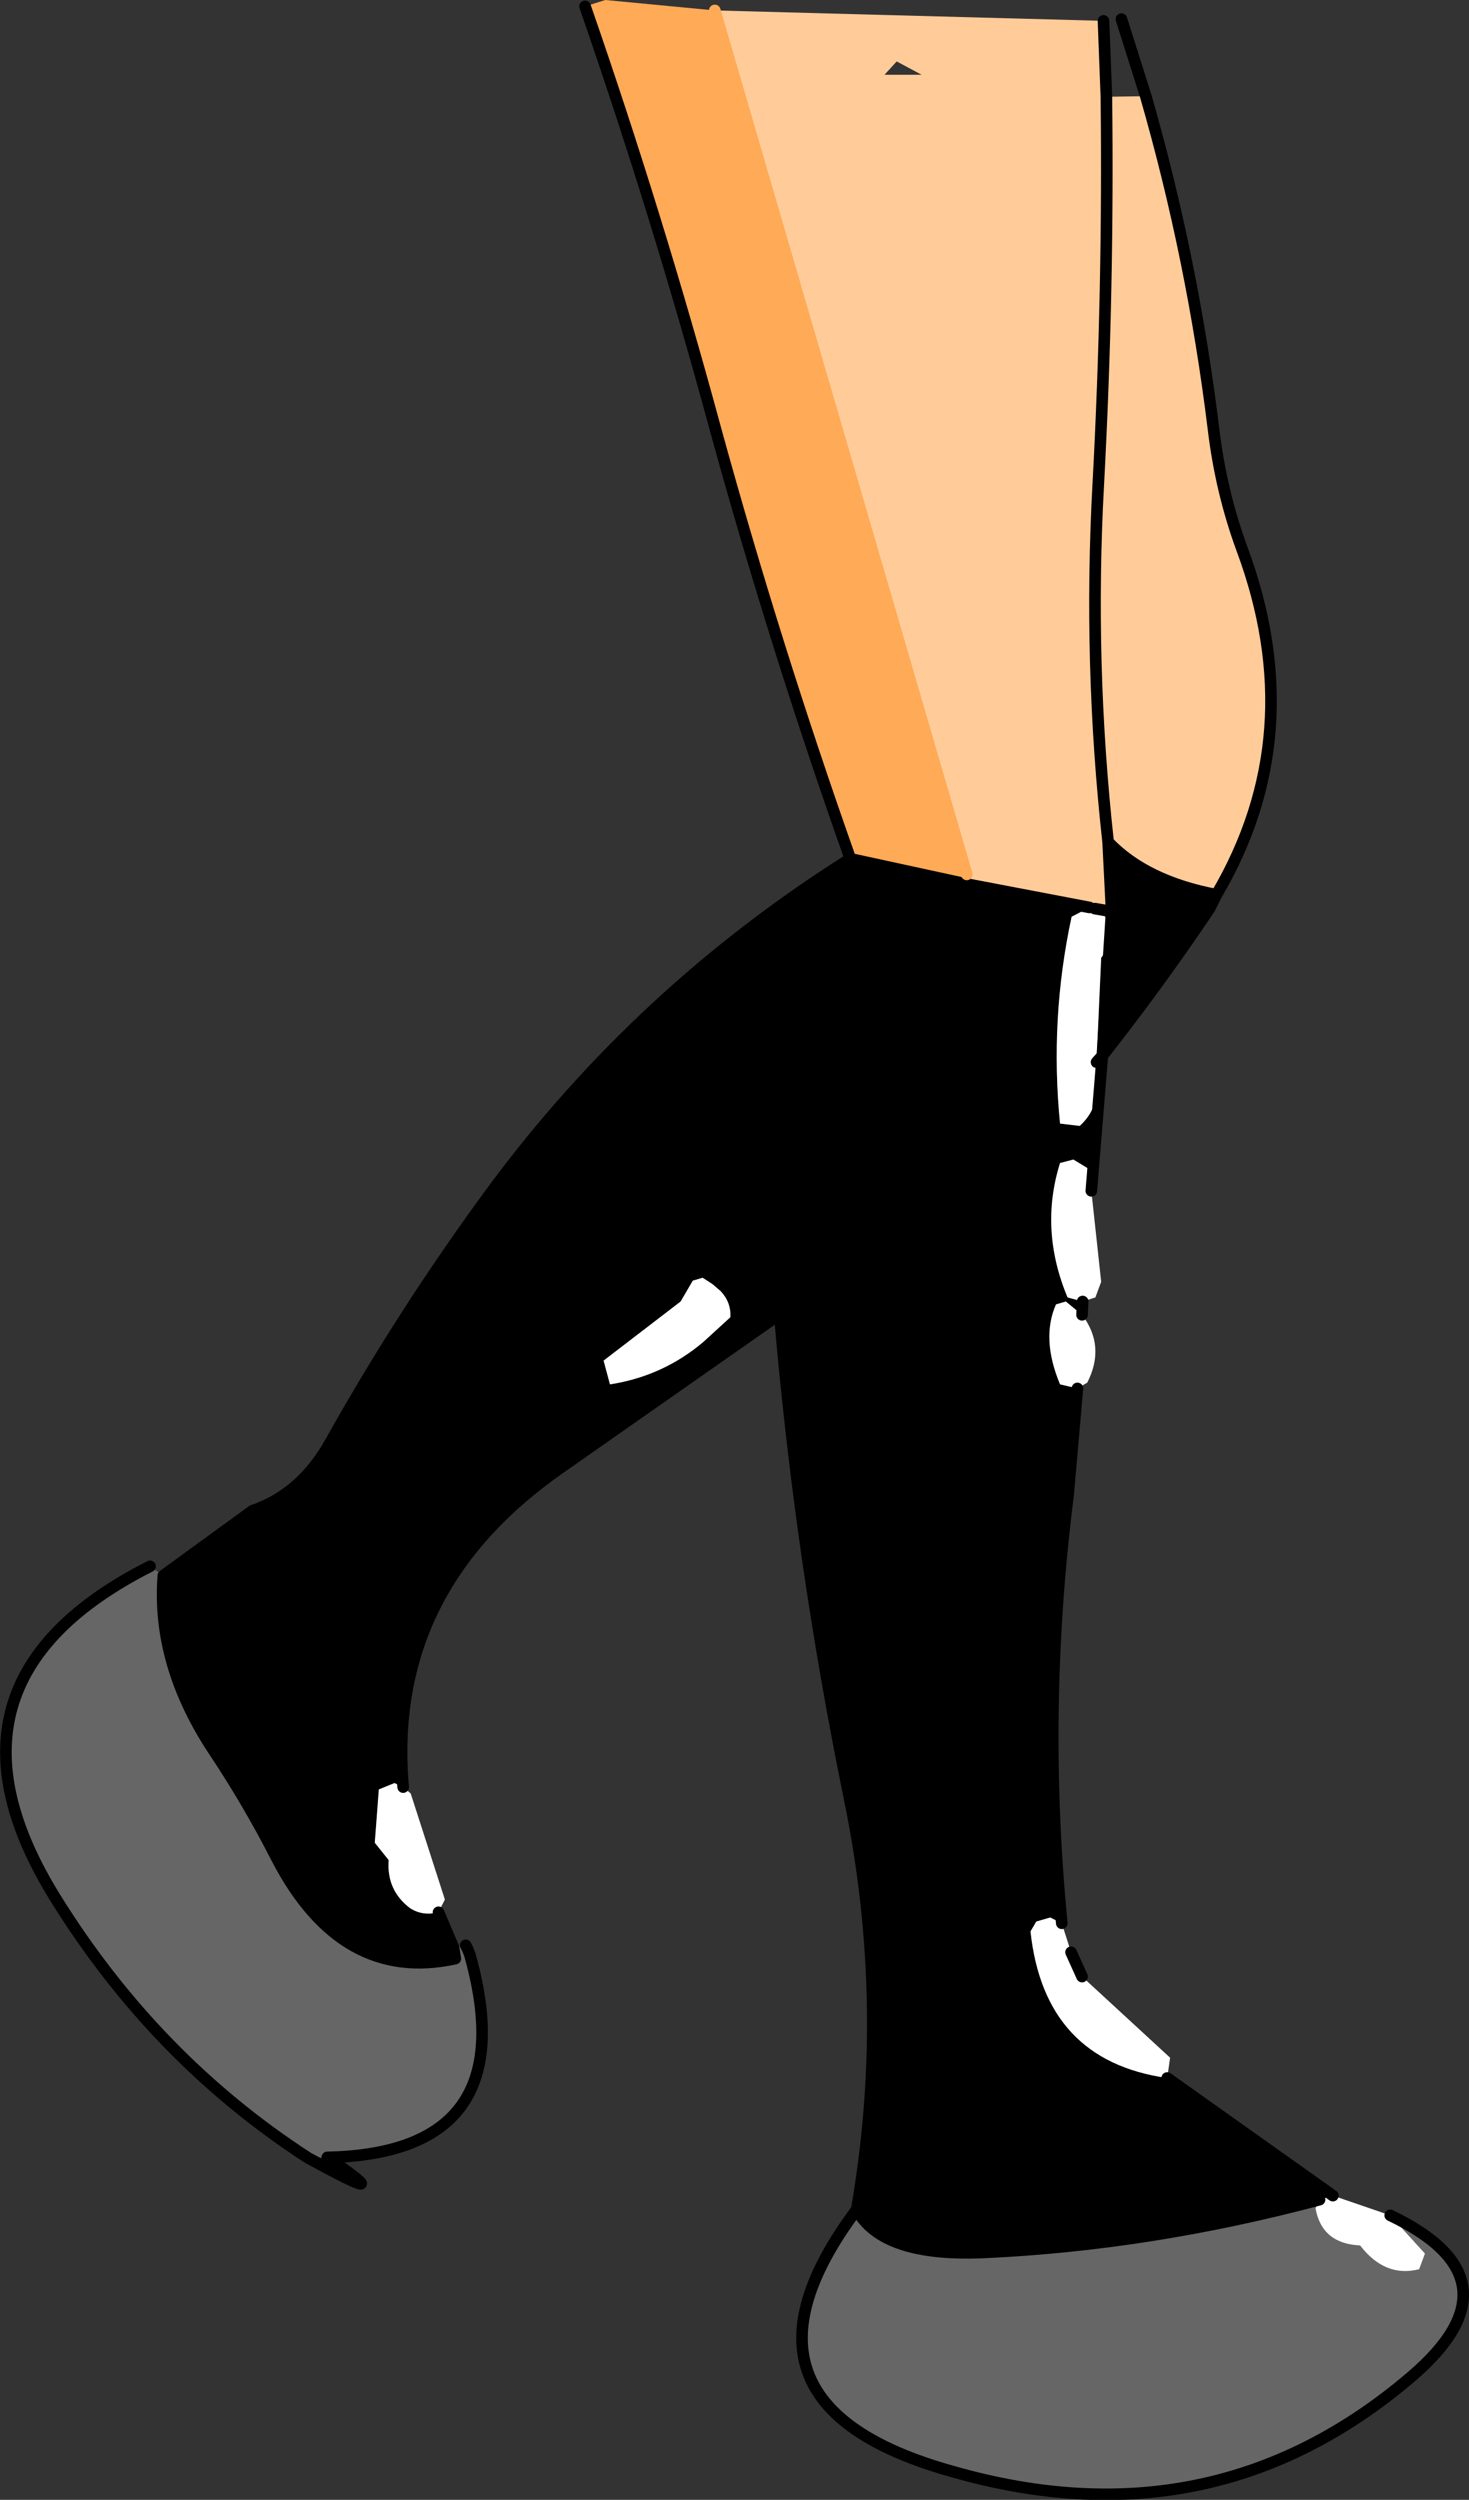
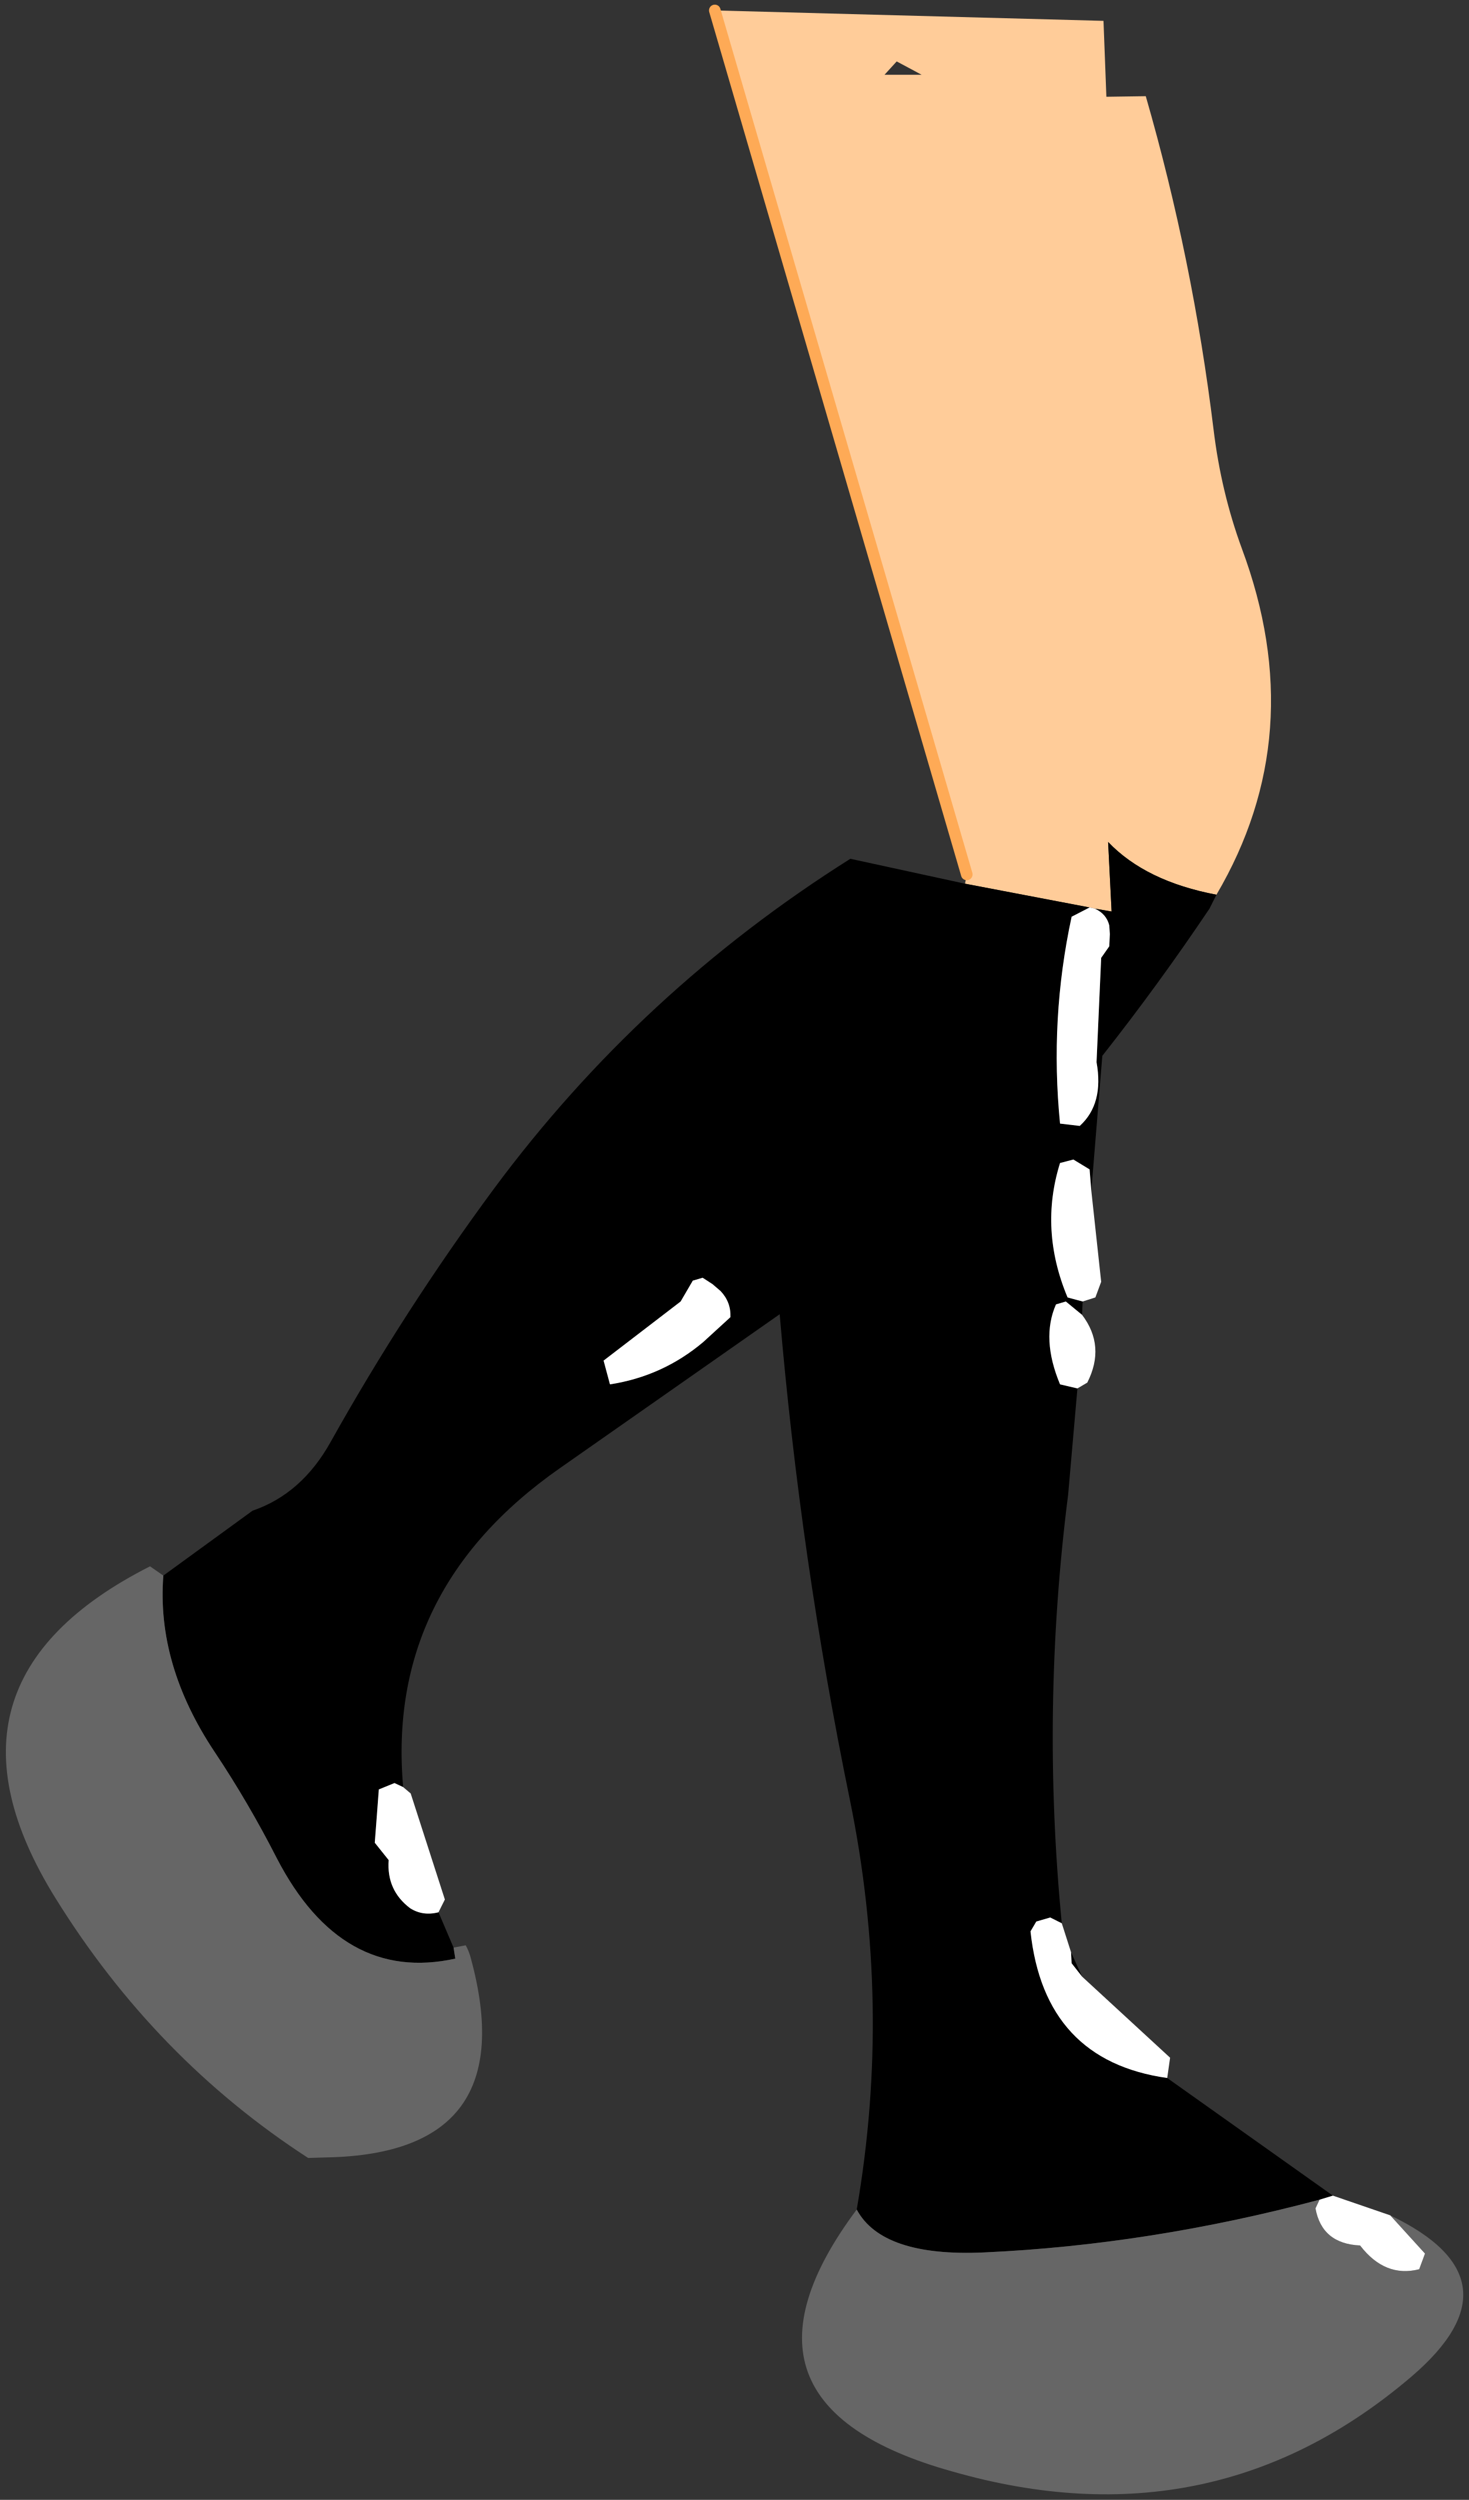
<svg xmlns="http://www.w3.org/2000/svg" height="215.7px" width="126.8px">
  <rect width="100%" height="100%" fill="#333333" stroke="none" />
  <g transform="matrix(1.0, 0.0, 0.0, 1.0, 70.85, -1.85)">
    <path d="M24.65 10.2 L28.05 10.15 Q32.1 24.2 33.9 38.9 34.55 44.3 36.35 49.2 42.3 65.2 34.15 79.05 28.05 77.9 24.8 74.5 23.1 59.1 23.95 43.65 24.85 26.9 24.65 10.2 24.85 26.9 23.95 43.65 23.1 59.1 24.8 74.5 L25.1 80.5 23.65 80.25 23.2 80.15 12.45 78.1 12.6 77.3 -9.15 2.75 24.4 3.65 24.65 10.2 M6.55 7.15 L5.5 8.3 8.7 8.3 6.55 7.15" fill="#ffcc99" fill-rule="evenodd" stroke="none" />
-     <path d="M-9.15 2.75 L12.6 77.3 12.45 78.1 2.55 75.95 Q-3.95 57.6 -9.1 38.85 -14.1 20.4 -20.35 2.4 L-18.6 1.85 -9.15 2.75" fill="#feaa56" fill-rule="evenodd" stroke="none" />
-     <path d="M24.8 74.5 Q28.05 77.9 34.15 79.05 L33.55 80.25 Q29.15 86.8 24.3 92.95 L23.35 104.6 23.2 102.75 21.8 101.9 20.65 102.2 Q18.85 107.95 21.3 113.8 L22.6 114.15 22.55 115.3 21.15 114.15 20.3 114.4 Q19.0 117.35 20.65 121.3 L22.15 121.65 21.35 130.8 Q19.0 149.3 20.8 167.8 L19.8 167.3 18.6 167.65 18.1 168.5 Q19.3 179.65 29.9 181.15 L44.2 191.3 43.05 191.65 Q28.4 195.55 14.1 196.2 5.3 196.6 3.1 192.5 6.15 174.9 2.5 157.1 -1.75 136.4 -3.55 115.25 L-5.0 101.65 Q-6.45 86.7 2.55 75.95 -6.45 86.7 -5.0 101.65 L-3.55 115.25 -22.55 128.55 Q-37.55 139.05 -36.05 156.05 L-36.8 155.7 -38.15 156.25 -38.5 160.85 -37.3 162.35 Q-37.5 164.95 -35.45 166.5 -34.35 167.2 -33.0 166.85 L-31.7 169.9 -31.55 170.85 Q-41.35 173.0 -46.95 162.2 -49.4 157.4 -52.3 153.05 -57.35 145.5 -56.75 137.8 L-49.05 132.2 Q-44.8 130.75 -42.3 126.25 -35.95 114.9 -28.2 104.4 -15.55 87.35 2.55 75.95 L12.45 78.1 23.2 80.15 21.65 80.95 Q19.75 89.75 20.65 98.8 L22.35 99.0 Q24.45 97.1 23.8 93.5 L24.2 84.5 24.9 83.5 24.95 82.45 24.9 81.7 Q24.65 80.7 23.65 80.25 L25.1 80.5 24.8 74.5 M23.8 93.5 L24.3 92.95 23.8 93.5 M24.3 92.95 L25.1 80.5 24.3 92.95 M22.55 172.4 L21.65 171.25 21.6 170.3 22.55 172.4 M-11.05 112.35 L-12.1 114.15 -18.75 119.25 -18.2 121.3 Q-13.65 120.6 -10.15 117.65 L-7.8 115.5 Q-7.75 114.2 -8.65 113.25 L-9.35 112.65 -10.2 112.1 -11.05 112.35" fill="#000000" fill-rule="evenodd" stroke="none" />
+     <path d="M24.8 74.5 Q28.05 77.9 34.15 79.05 L33.55 80.25 Q29.15 86.8 24.3 92.95 L23.35 104.6 23.2 102.75 21.8 101.9 20.65 102.2 Q18.85 107.95 21.3 113.8 L22.6 114.15 22.55 115.3 21.15 114.15 20.3 114.4 Q19.0 117.35 20.65 121.3 L22.15 121.65 21.35 130.8 Q19.0 149.3 20.8 167.8 L19.8 167.3 18.6 167.65 18.1 168.5 Q19.3 179.65 29.9 181.15 L44.2 191.3 43.05 191.65 Q28.4 195.55 14.1 196.2 5.3 196.6 3.1 192.5 6.15 174.9 2.5 157.1 -1.75 136.4 -3.55 115.25 L-5.0 101.65 Q-6.45 86.7 2.55 75.95 -6.45 86.7 -5.0 101.65 L-3.55 115.25 -22.55 128.55 Q-37.55 139.05 -36.05 156.05 L-36.8 155.7 -38.15 156.25 -38.5 160.85 -37.3 162.35 Q-37.5 164.95 -35.45 166.5 -34.35 167.2 -33.0 166.85 L-31.7 169.9 -31.55 170.85 Q-41.35 173.0 -46.95 162.2 -49.4 157.4 -52.3 153.05 -57.35 145.5 -56.75 137.8 L-49.05 132.2 Q-44.8 130.75 -42.3 126.25 -35.95 114.9 -28.2 104.4 -15.55 87.35 2.55 75.95 L12.45 78.1 23.2 80.15 21.65 80.95 Q19.75 89.75 20.65 98.8 L22.35 99.0 Q24.45 97.1 23.8 93.5 L24.2 84.5 24.9 83.5 24.95 82.45 24.9 81.7 Q24.65 80.7 23.65 80.25 L25.1 80.5 24.8 74.5 M23.8 93.5 L24.3 92.95 23.8 93.5 M24.3 92.95 M22.55 172.4 L21.65 171.25 21.6 170.3 22.55 172.4 M-11.05 112.35 L-12.1 114.15 -18.75 119.25 -18.2 121.3 Q-13.65 120.6 -10.15 117.65 L-7.8 115.5 Q-7.75 114.2 -8.65 113.25 L-9.35 112.65 -10.2 112.1 -11.05 112.35" fill="#000000" fill-rule="evenodd" stroke="none" />
    <path d="M3.1 192.5 Q5.3 196.6 14.1 196.2 28.4 195.55 43.05 191.65 L42.7 192.4 Q43.25 195.45 46.55 195.6 48.7 198.4 51.65 197.65 L52.15 196.3 49.15 193.0 Q60.75 198.55 51.0 206.9 33.85 221.55 11.35 215.1 -9.45 209.3 3.1 192.5 M-56.75 137.8 Q-57.35 145.5 -52.3 153.05 -49.4 157.4 -46.95 162.2 -41.35 173.0 -31.55 170.85 L-31.7 169.9 -30.65 169.7 Q-30.35 170.25 -30.2 170.85 -25.65 187.65 -42.6 188.0 L-44.25 188.05 Q-57.45 179.5 -66.05 165.65 -77.65 147.0 -57.9 137.0 L-56.75 137.8" fill="#666666" fill-rule="evenodd" stroke="none" />
    <path d="M23.2 80.15 L23.65 80.25 Q24.65 80.7 24.9 81.7 L24.95 82.45 24.9 83.5 24.2 84.5 23.8 93.5 Q24.45 97.1 22.35 99.0 L20.65 98.8 Q19.75 89.75 21.65 80.95 L23.2 80.15 M43.05 191.65 L44.2 191.3 49.15 193.0 52.15 196.3 51.65 197.65 Q48.7 198.4 46.55 195.6 43.25 195.45 42.7 192.4 L43.05 191.65 M29.9 181.15 Q19.3 179.65 18.1 168.5 L18.6 167.65 19.8 167.3 20.8 167.8 21.6 170.3 21.65 171.25 22.55 172.4 30.15 179.4 29.9 181.15 M22.15 121.65 L20.65 121.3 Q19.0 117.35 20.3 114.4 L21.15 114.15 22.55 115.3 Q24.6 118.0 23.0 121.15 L22.15 121.65 M22.6 114.15 L21.3 113.8 Q18.85 107.95 20.65 102.2 L21.8 101.9 23.2 102.75 23.35 104.6 24.2 112.45 23.7 113.8 22.6 114.15 M-33.0 166.85 Q-34.35 167.2 -35.45 166.5 -37.5 164.95 -37.3 162.35 L-38.5 160.85 -38.15 156.25 -36.8 155.7 -36.05 156.05 -35.4 156.6 -32.45 165.75 -33.0 166.85 M-11.05 112.35 L-10.2 112.1 -9.35 112.65 -8.65 113.25 Q-7.75 114.2 -7.8 115.5 L-10.15 117.65 Q-13.65 120.6 -18.2 121.3 L-18.75 119.25 -12.1 114.15 -11.05 112.35" fill="#ffffff" fill-rule="evenodd" stroke="none" />
-     <path d="M24.65 10.2 Q24.85 26.9 23.95 43.65 23.1 59.1 24.8 74.5 28.05 77.9 34.15 79.05 42.3 65.2 36.35 49.2 34.55 44.3 33.9 38.9 32.1 24.2 28.05 10.15 L25.95 3.5 M24.65 10.2 L24.4 3.65 M12.45 78.1 L23.2 80.15 M23.65 80.25 L25.1 80.5 24.8 74.5 M12.45 78.1 L2.55 75.95 Q-6.45 86.7 -5.0 101.65 L-3.55 115.25 Q-1.75 136.4 2.5 157.1 6.15 174.9 3.1 192.5 5.3 196.6 14.1 196.2 28.4 195.55 43.05 191.65 M44.2 191.3 L29.9 181.15 M20.8 167.8 Q19.0 149.3 21.35 130.8 L22.15 121.65 M22.55 115.3 L22.6 114.15 M23.35 104.6 L24.3 92.95 23.8 93.5 M24.3 92.95 Q29.15 86.8 33.55 80.25 L34.15 79.05 M25.1 80.5 L24.3 92.95 M22.55 172.4 L21.6 170.3 M49.15 193.0 Q60.75 198.55 51.0 206.9 33.85 221.55 11.35 215.1 -9.45 209.3 3.1 192.5 M-20.35 2.4 Q-14.1 20.4 -9.1 38.85 -3.95 57.6 2.55 75.95 -15.55 87.35 -28.2 104.4 -35.95 114.9 -42.3 126.25 -44.8 130.75 -49.05 132.2 L-56.75 137.8 Q-57.35 145.5 -52.3 153.05 -49.4 157.4 -46.95 162.2 -41.35 173.0 -31.55 170.85 L-31.7 169.9 -33.0 166.85 M-36.05 156.05 Q-37.55 139.05 -22.55 128.55 L-3.55 115.25 M-57.9 137.0 Q-77.65 147.0 -66.05 165.65 -57.45 179.5 -44.25 188.05 -36.0 192.55 -42.6 188.0 -25.65 187.65 -30.2 170.85 -30.35 170.25 -30.65 169.7" fill="none" stroke="#000000" stroke-linecap="round" stroke-linejoin="round" stroke-width="1.0" />
    <path d="M-9.15 2.75 L12.6 77.3" fill="none" stroke="#feaa56" stroke-linecap="round" stroke-linejoin="round" stroke-width="1.0" />
  </g>
</svg>